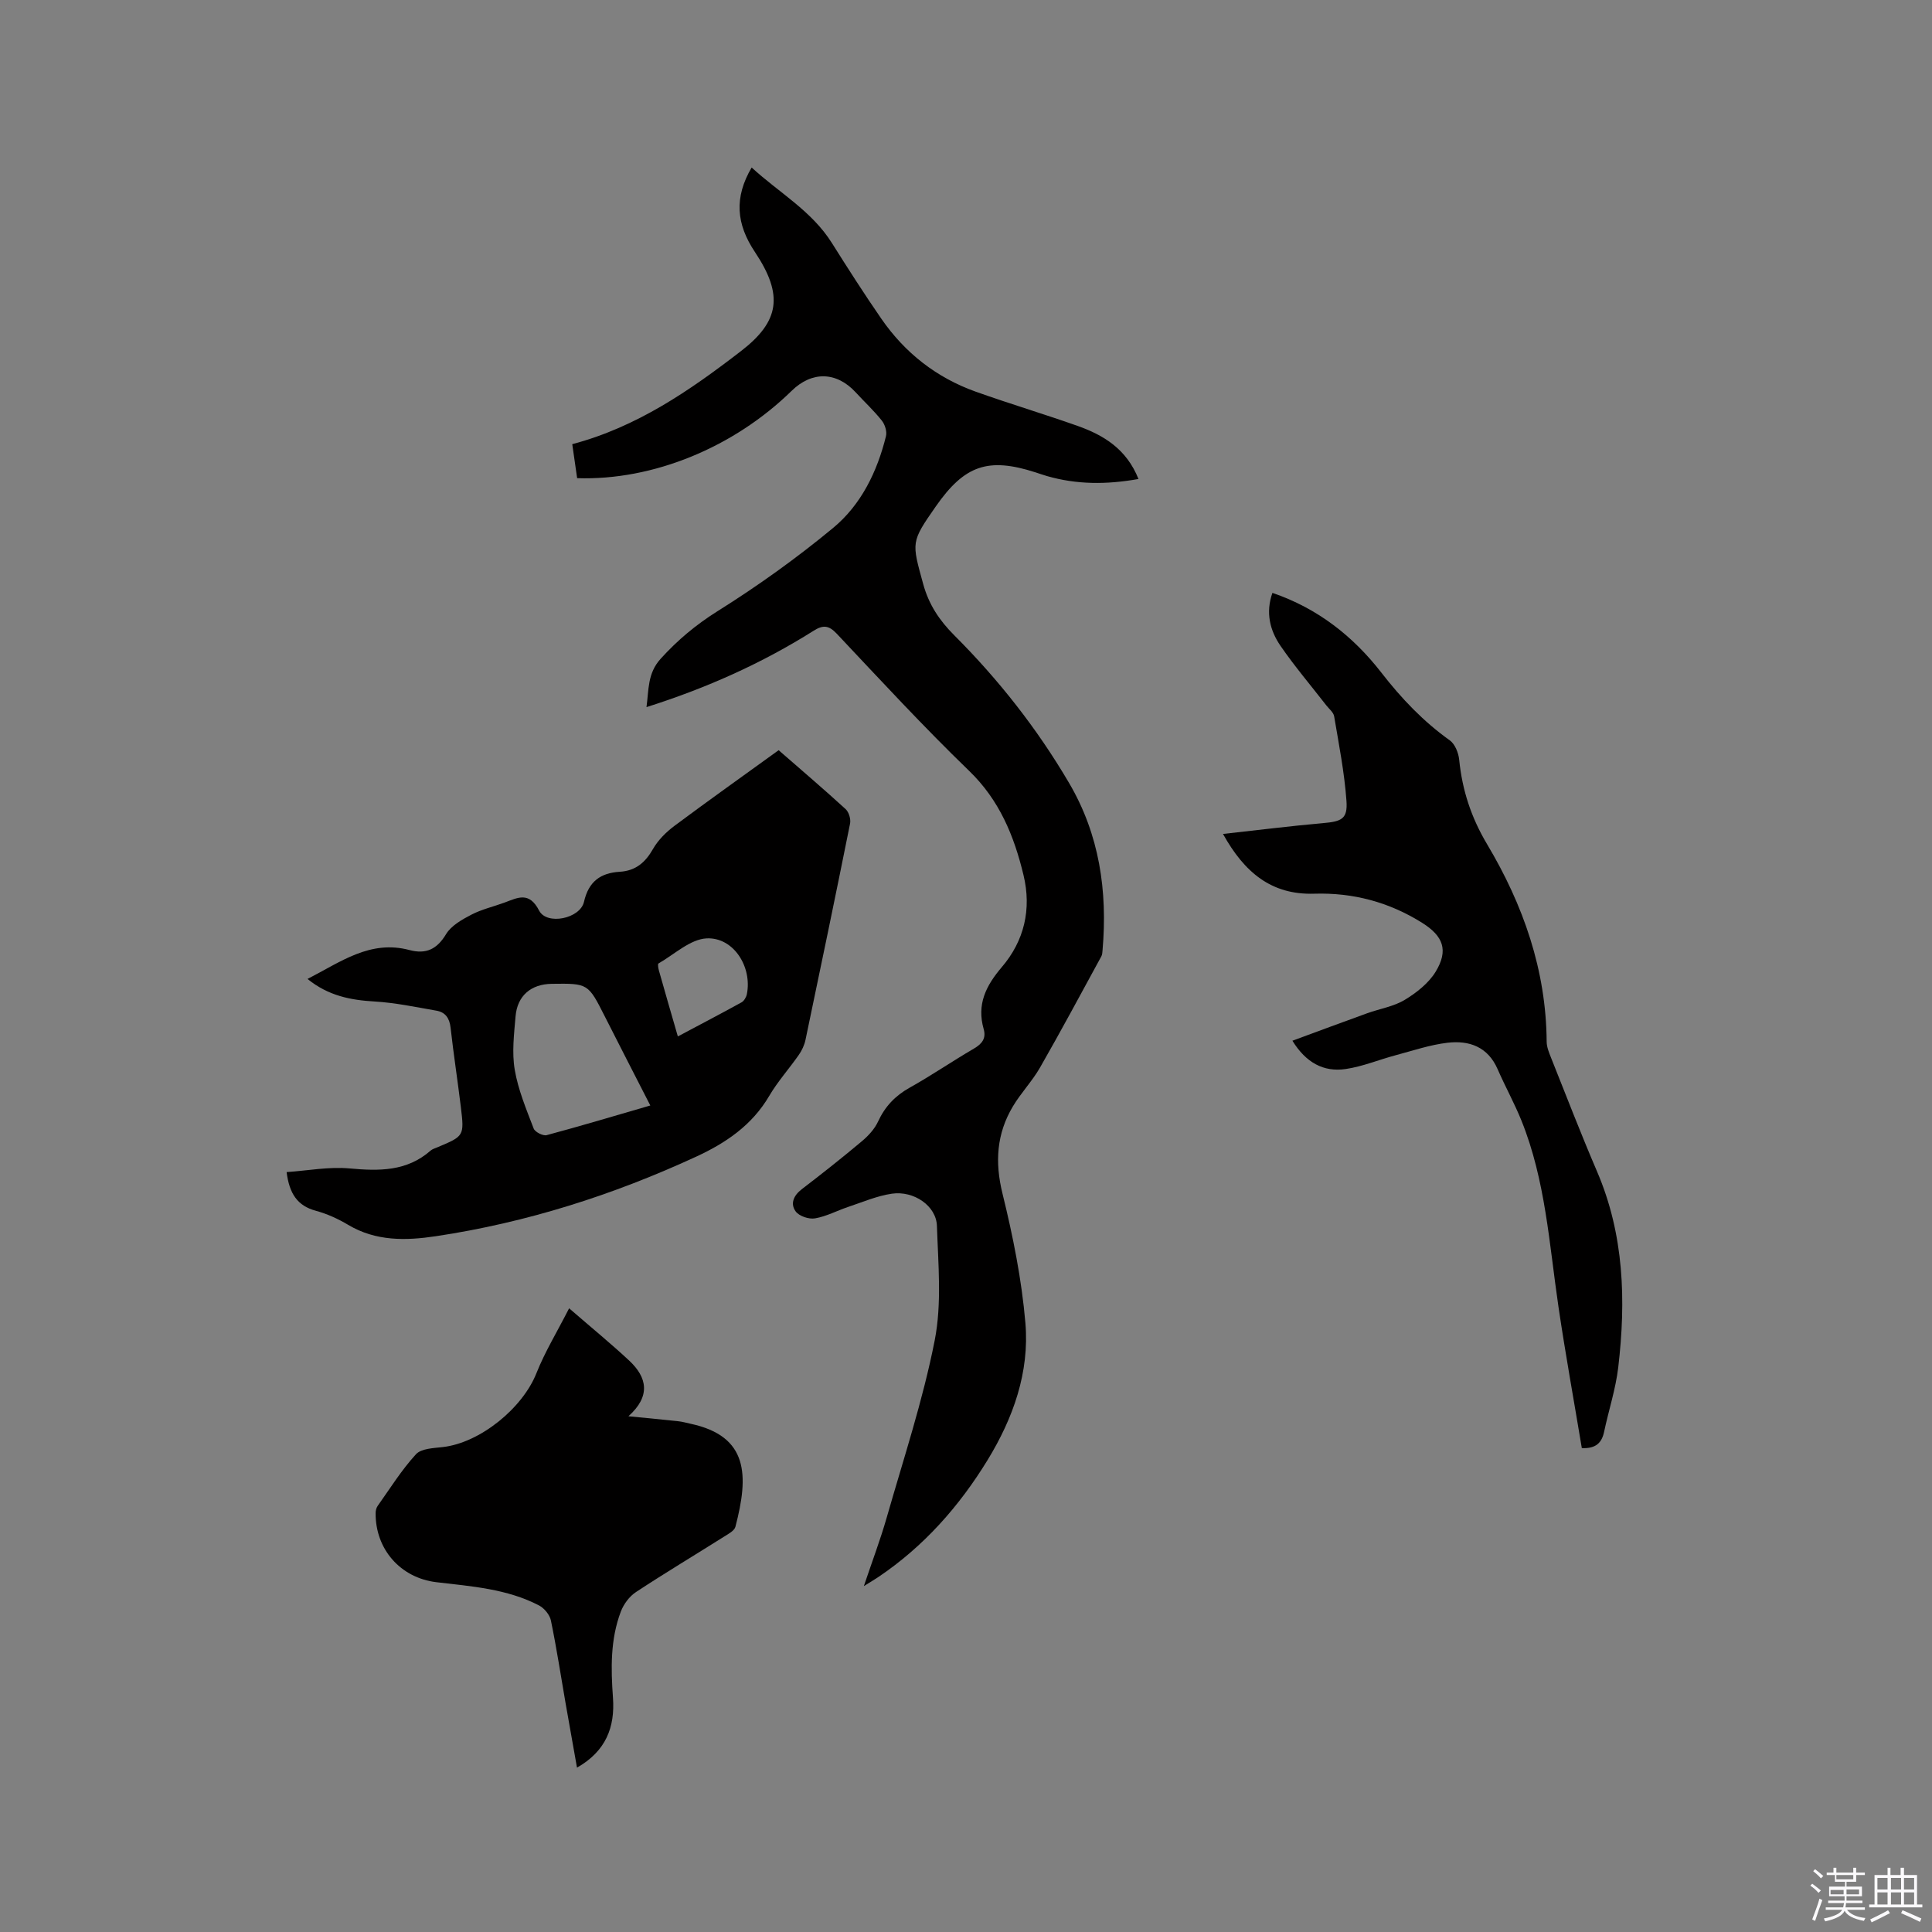
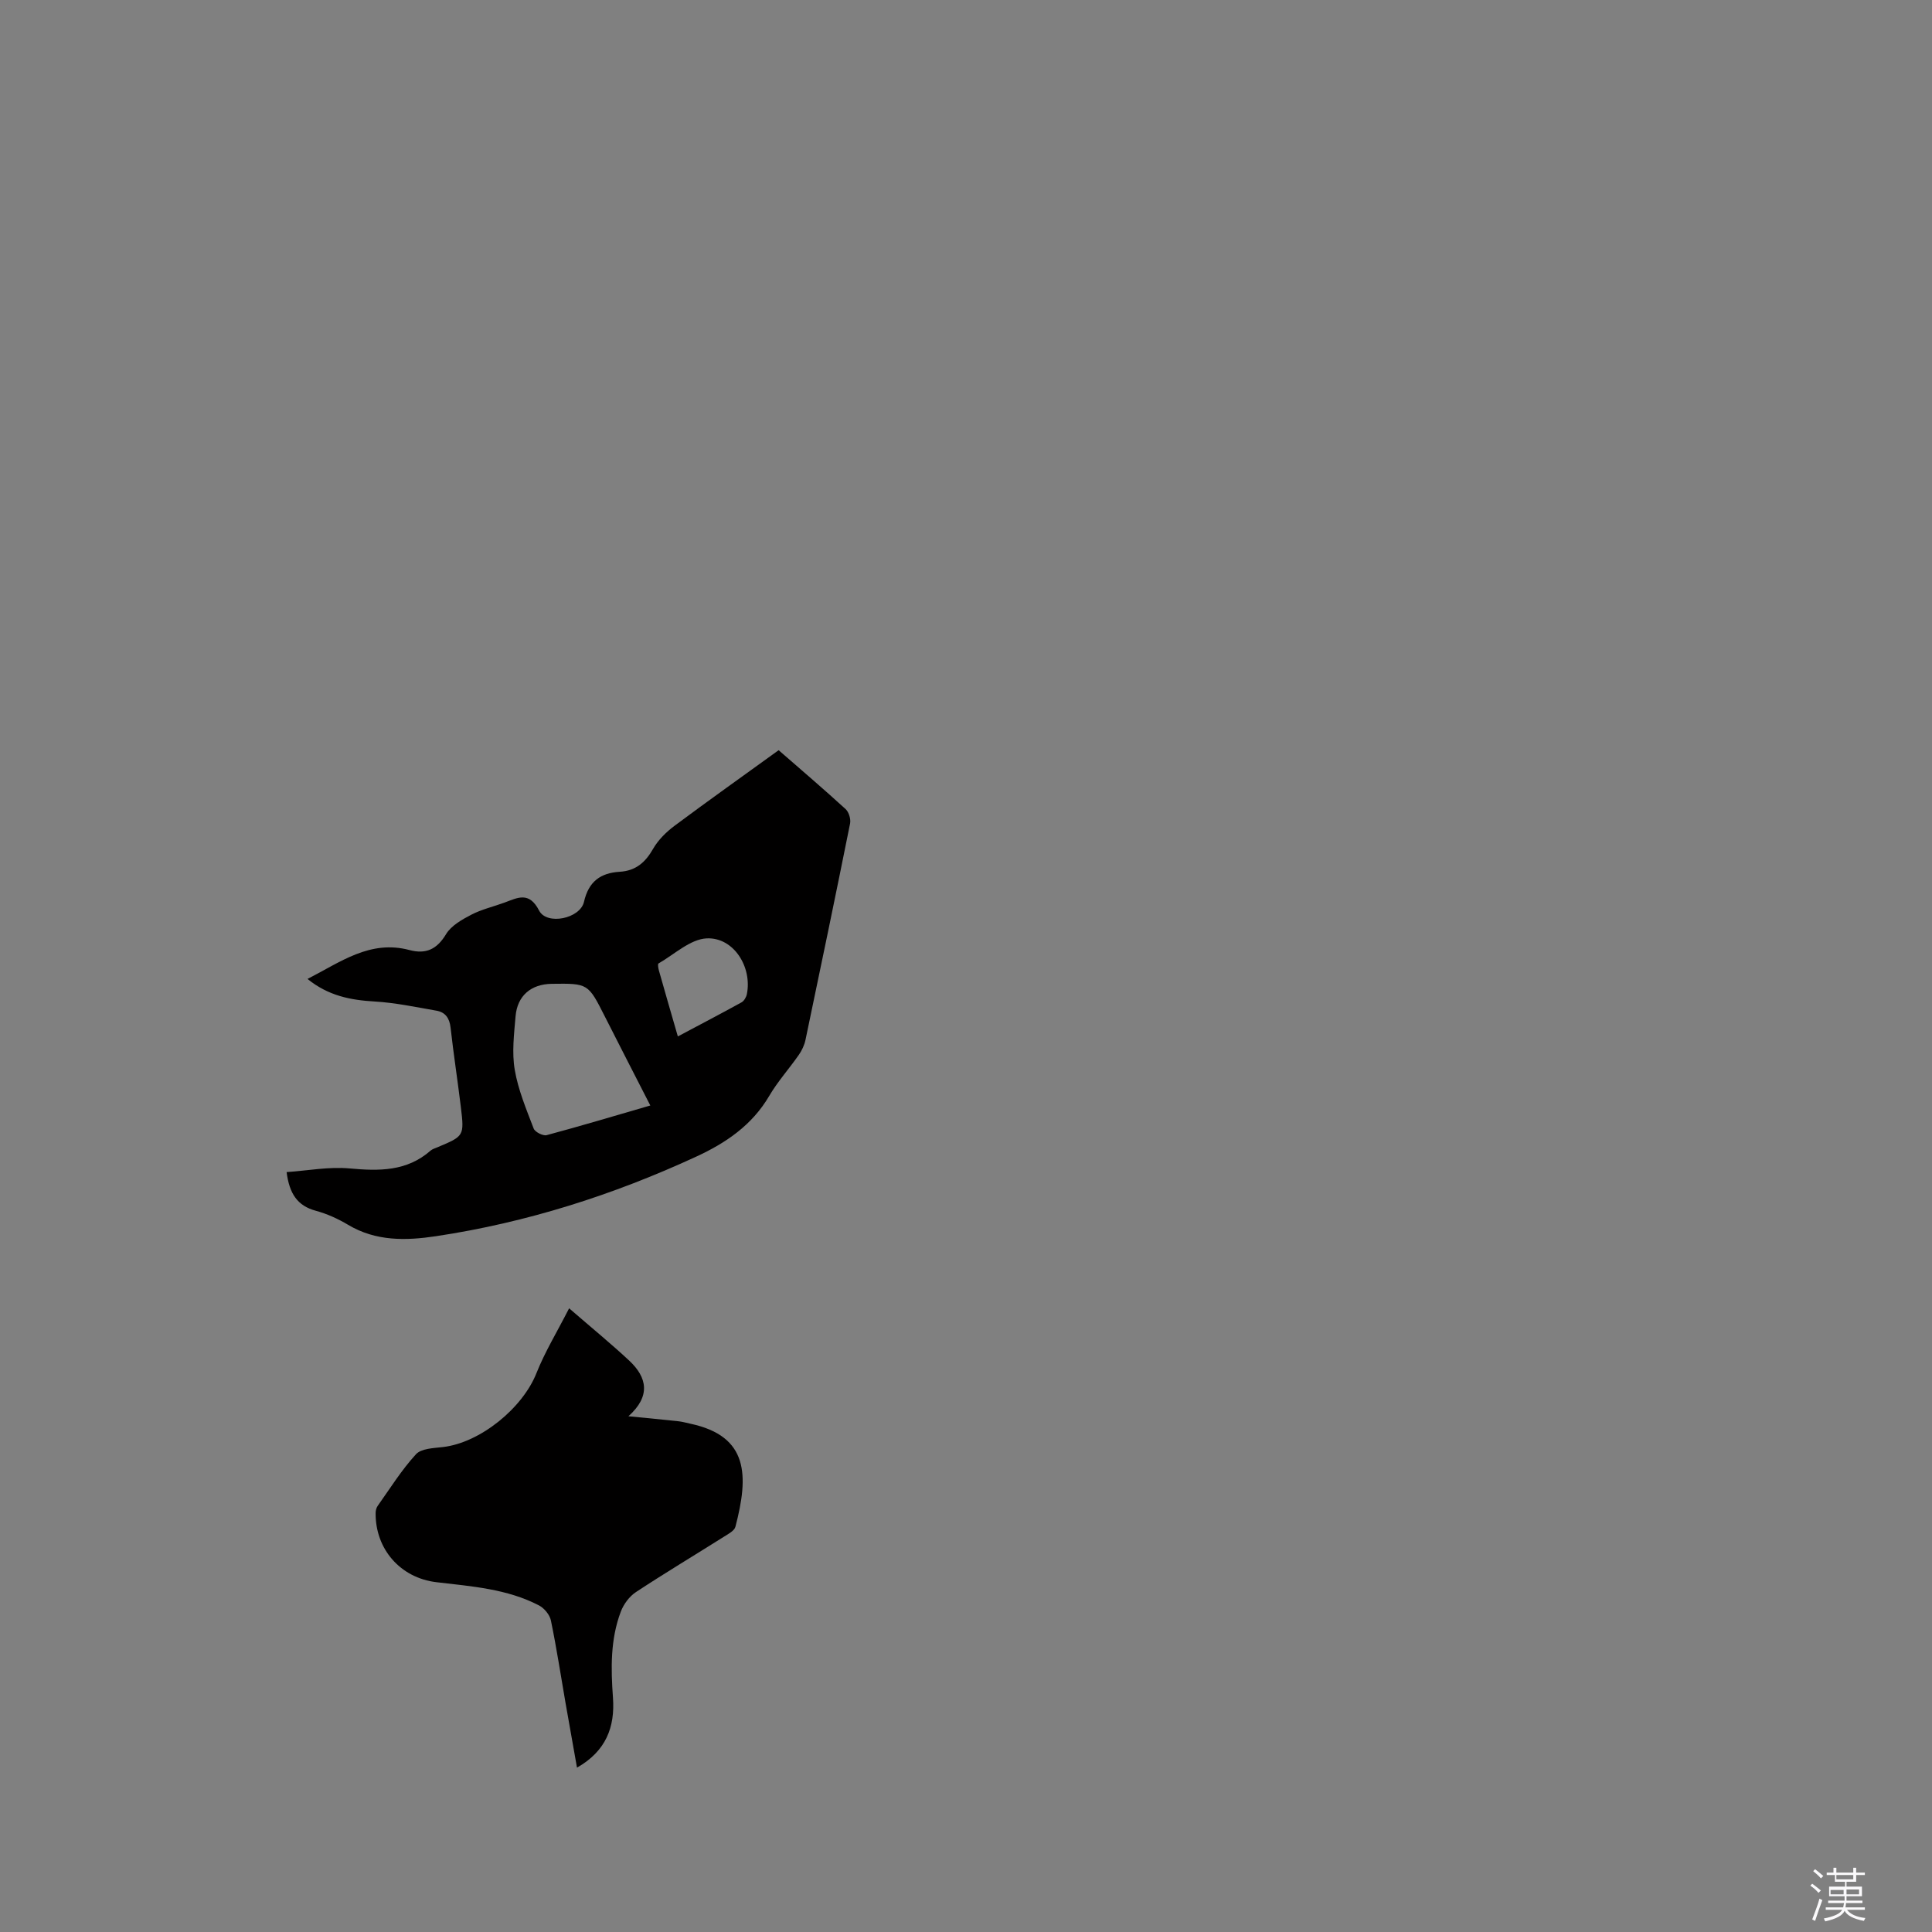
<svg xmlns="http://www.w3.org/2000/svg" enable-background="new 0 0 400 400" viewBox="0 0 400 400">
  <rect x="0" y="0" width="400" height="400" fill="#808080" stroke="none" />
  <path d="m374.8 390.4.4-.4c.7.5 1.3 1 1.8 1.4l-.5.5c-.5-.6-1.1-1.1-1.7-1.5zm1 7.3-.6-.3c.5-1.4 1.1-2.8 1.5-4.3.2.1.4.2.6.3-.5 1.3-1 2.8-1.5 4.3zm-.4-10.3.4-.4c.4.3 1 .8 1.7 1.4l-.5.5c-.4-.5-1-1-1.6-1.5zm2.5.3h1.7v-1h.6v1h3.5v-1h.6v1h1.8v.5h-1.8v1.4h-2v1h3.2v2h-3.2v.9h3.3v.5h-3.4c0 .3-.1.6-.1.9h4v.5h-3.7c.7.9 1.9 1.5 3.8 1.7-.1.2-.2.4-.3.6-2.1-.4-3.5-1.1-4-2.1-.4 1-1.8 1.7-4 2.2-.1-.2-.2-.4-.3-.6 2.1-.4 3.4-1 3.8-1.8h-3.4v-.5h3.6c.1-.3.1-.6.2-.9h-3.3v-.5h3.4c0-.3 0-.6 0-.9h-3.2v-2h3.3v-1h-2.1v-1.4h-1.7v-.5zm1.1 3.5v1h2.7c0-.3 0-.4 0-.4 0-.1 0-.2 0-.2 0-.1 0-.2 0-.3h-2.7zm1.2-3v.9h3.5v-.9zm4.7 3h-2.6v.6.4h2.6z" fill="#fbfafc" />
-   <path d="m393.6 386.7h.6v1.5h2.7v6.1h1.1v.6h-11v-.6h1.1v-6.1h2.7v-1.5h.6v1.5h2.1v-1.5zm-2.7 8.8.4.6c-1.2.6-2.5 1.3-3.8 1.9-.1-.2-.2-.4-.3-.6 1.2-.6 2.5-1.2 3.7-1.9zm-2.2-6.7v2.4h2.1v-2.4zm0 3v2.5h2.1v-2.5zm2.8-3v2.4h2.1v-2.4zm0 3v2.5h2.1v-2.5zm6 6.1c-1.4-.7-2.7-1.3-3.9-1.8l.3-.6c1.5.6 2.7 1.2 3.9 1.7zm-1.2-9.1h-2.1v2.4h2.1zm-2.1 3v2.5h2.1v-2.5z" fill="#fbfafc" />
  <g fill="#010000">
-     <path d="m235.71 99.17c-6.67 1.19-12.82 1.15-18.92-.6-.81-.23-1.61-.52-2.42-.78-9.79-3.15-14.67-1.48-20.63 7.07-5.17 7.41-4.99 7.36-2.6 16.07 1.17 4.26 3.36 7.53 6.44 10.61 9.18 9.18 17.17 19.34 23.75 30.55 6.3 10.71 8 22.42 6.94 34.65-.04.42-.05.89-.24 1.24-4.2 7.7-8.34 15.43-12.7 23.04-1.62 2.83-3.96 5.25-5.63 8.06-3.36 5.64-3.75 11.51-2.15 18.02 2.17 8.81 3.98 17.81 4.75 26.83.86 10.17-2.53 19.68-7.83 28.35-5.87 9.59-13.21 17.89-22.61 24.22-.76.51-1.55.97-3.01 1.89 1.74-5.18 3.42-9.61 4.72-14.15 3.49-12.2 7.51-24.31 9.95-36.73 1.5-7.65.72-15.8.46-23.71-.14-4.14-4.77-7.32-9.33-6.66-3.08.45-6.05 1.74-9.05 2.74-2.3.77-4.51 1.97-6.86 2.37-1.26.22-3.26-.45-3.99-1.42-1.18-1.59-.46-3.31 1.25-4.62 4.21-3.22 8.37-6.51 12.43-9.92 1.34-1.12 2.64-2.53 3.36-4.08 1.44-3.12 3.53-5.33 6.53-7.01 4.53-2.53 8.82-5.48 13.3-8.09 1.7-.99 2.59-2.12 2.04-4.05-1.45-5.1.43-8.93 3.76-12.84 4.62-5.41 6.2-11.95 4.48-19.07-1.96-8.13-4.98-15.5-11.27-21.57-9.45-9.13-18.37-18.81-27.39-28.38-1.65-1.75-2.83-1.85-4.79-.61-10.71 6.75-22.17 11.87-34.6 15.81.49-3.61.19-6.98 2.93-10.01 3.51-3.87 7.31-7.05 11.79-9.86 8.31-5.21 16.36-10.97 23.92-17.23 5.8-4.8 9.12-11.63 10.94-18.99.24-.97-.21-2.42-.86-3.23-1.64-2.07-3.6-3.88-5.39-5.83-3.97-4.32-9.06-4.46-13.27-.34-11.99 11.73-28.71 18.61-44.42 18.09-.33-2.28-.66-4.63-1.01-7.04 13.37-3.54 24.32-11.09 34.92-19.26 7.96-6.13 8.89-11.55 2.9-20.52-3.87-5.8-4.34-11.26-.68-17.5 5.65 5.2 12.42 8.96 16.6 15.61 3.33 5.29 6.7 10.56 10.25 15.7 4.89 7.08 11.42 12.2 19.54 15.1 6.98 2.49 14.09 4.61 21.07 7.08 5.42 1.92 10.15 4.78 12.63 11z" />
    <path d="m161.21 155.32c4.83 4.21 9.42 8.13 13.87 12.2.67.62 1.1 2.06.92 2.98-3 14.95-6.1 29.87-9.23 44.79-.23 1.09-.75 2.2-1.39 3.12-2 2.87-4.37 5.5-6.13 8.5-3.56 6.07-8.99 9.74-15.13 12.57-17.2 7.94-35.1 13.64-53.85 16.46-6.23.94-12.43 1.08-18.19-2.35-2.07-1.24-4.36-2.28-6.68-2.91-3.82-1.03-5.49-3.53-6.06-8.01 4.36-.3 8.75-1.15 13.03-.76 6.12.56 11.85.64 16.78-3.69.38-.33.93-.48 1.42-.69 5.52-2.32 5.57-2.32 4.84-8.36-.66-5.47-1.51-10.91-2.12-16.39-.22-1.97-1.07-3.21-2.93-3.53-4.25-.74-8.51-1.65-12.8-1.9-4.98-.29-9.59-1.18-13.89-4.67 6.84-3.5 12.96-8.16 21.12-5.98 3.39.9 5.67-.15 7.56-3.29 1.07-1.77 3.3-3.03 5.25-4.04 2.14-1.11 4.57-1.66 6.85-2.5 2.74-1.01 5.09-2.37 7.17 1.66 1.59 3.08 8.49 1.68 9.29-1.82.96-4.22 3.43-5.98 7.41-6.22 3.28-.2 5.29-1.92 6.89-4.74 1.06-1.85 2.73-3.5 4.46-4.79 7.03-5.24 14.19-10.32 21.54-15.64zm-26.57 73.56c-3.28-6.41-6.37-12.41-9.41-18.42-3.47-6.86-3.45-6.87-11-6.77-4.28.06-7.13 2.45-7.49 6.74-.31 3.67-.78 7.48-.17 11.05.71 4.17 2.4 8.19 3.92 12.17.28.73 1.94 1.57 2.69 1.37 7.02-1.88 13.98-3.97 21.46-6.14zm5.7-14.3c4.64-2.47 8.94-4.71 13.18-7.05.53-.29.98-1.07 1.11-1.7 1.13-5.6-2.72-11.8-8.31-11.55-3.41.16-6.69 3.31-9.99 5.2-.19.11-.04 1 .1 1.49 1.23 4.37 2.5 8.73 3.91 13.61z" />
-     <path d="m327.5 299.82c-1.61-9.69-3.39-19.46-4.84-29.29-1.91-12.97-2.68-26.17-7.66-38.52-1.46-3.62-3.37-7.06-4.93-10.64-2.02-4.65-5.89-6.01-10.39-5.48-3.63.43-7.18 1.64-10.74 2.59-3.46.92-6.83 2.34-10.34 2.85-4.57.67-8.22-1.32-11.02-5.86 5.3-1.95 10.39-3.85 15.49-5.69 2.59-.93 5.45-1.38 7.75-2.76 2.44-1.47 4.94-3.44 6.4-5.81 2.72-4.46 1.6-7.4-2.78-10.15-6.84-4.29-14.31-6.28-22.36-6.03-8.83.27-14.43-4.37-18.87-12.37 7.21-.79 13.95-1.65 20.71-2.24 3.85-.34 5.12-.86 4.85-4.61-.42-5.87-1.57-11.69-2.55-17.51-.14-.82-1.05-1.53-1.63-2.27-3.18-4.1-6.55-8.06-9.48-12.32-2.19-3.2-3.11-6.88-1.67-10.96 9.38 3.2 16.72 8.99 22.58 16.54 4.13 5.32 8.65 10.07 14.14 13.99 1.08.77 1.81 2.6 1.95 4.02.63 6.3 2.48 11.96 5.79 17.51 7.46 12.52 12.22 26.03 12.32 40.87.01 1.11.49 2.26.91 3.32 3.14 7.86 6.18 15.77 9.52 23.54 5.62 13.1 6.01 26.74 4.39 40.56-.53 4.49-1.98 8.86-2.92 13.31-.48 2.28-1.67 3.53-4.62 3.41z" />
    <path d="m117.83 270.87c4.82 4.17 8.74 7.38 12.44 10.83 3.71 3.47 4.51 7.34-.16 11.52 4 .4 7.19.69 10.37 1.04.83.09 1.65.33 2.48.51 12.05 2.57 12.08 10.72 9.3 21.33-.21.82-1.44 1.47-2.31 2.02-6.09 3.84-12.27 7.54-18.28 11.5-1.36.89-2.54 2.49-3.13 4.03-2.19 5.77-2.07 11.81-1.63 17.88.43 6.02-1.43 11.02-7.45 14.44-.82-4.62-1.6-8.94-2.35-13.26-1-5.74-1.87-11.5-3.05-17.2-.24-1.18-1.37-2.55-2.46-3.12-6.63-3.45-13.96-3.95-21.22-4.81-7.5-.88-12.68-6.87-12.61-14.31 0-.49.13-1.07.41-1.47 2.58-3.63 4.95-7.45 7.94-10.71 1.1-1.2 3.64-1.27 5.56-1.49 7.72-.88 16.53-8.05 19.4-15.34 1.73-4.35 4.2-8.4 6.75-13.39z" />
  </g>
</svg>